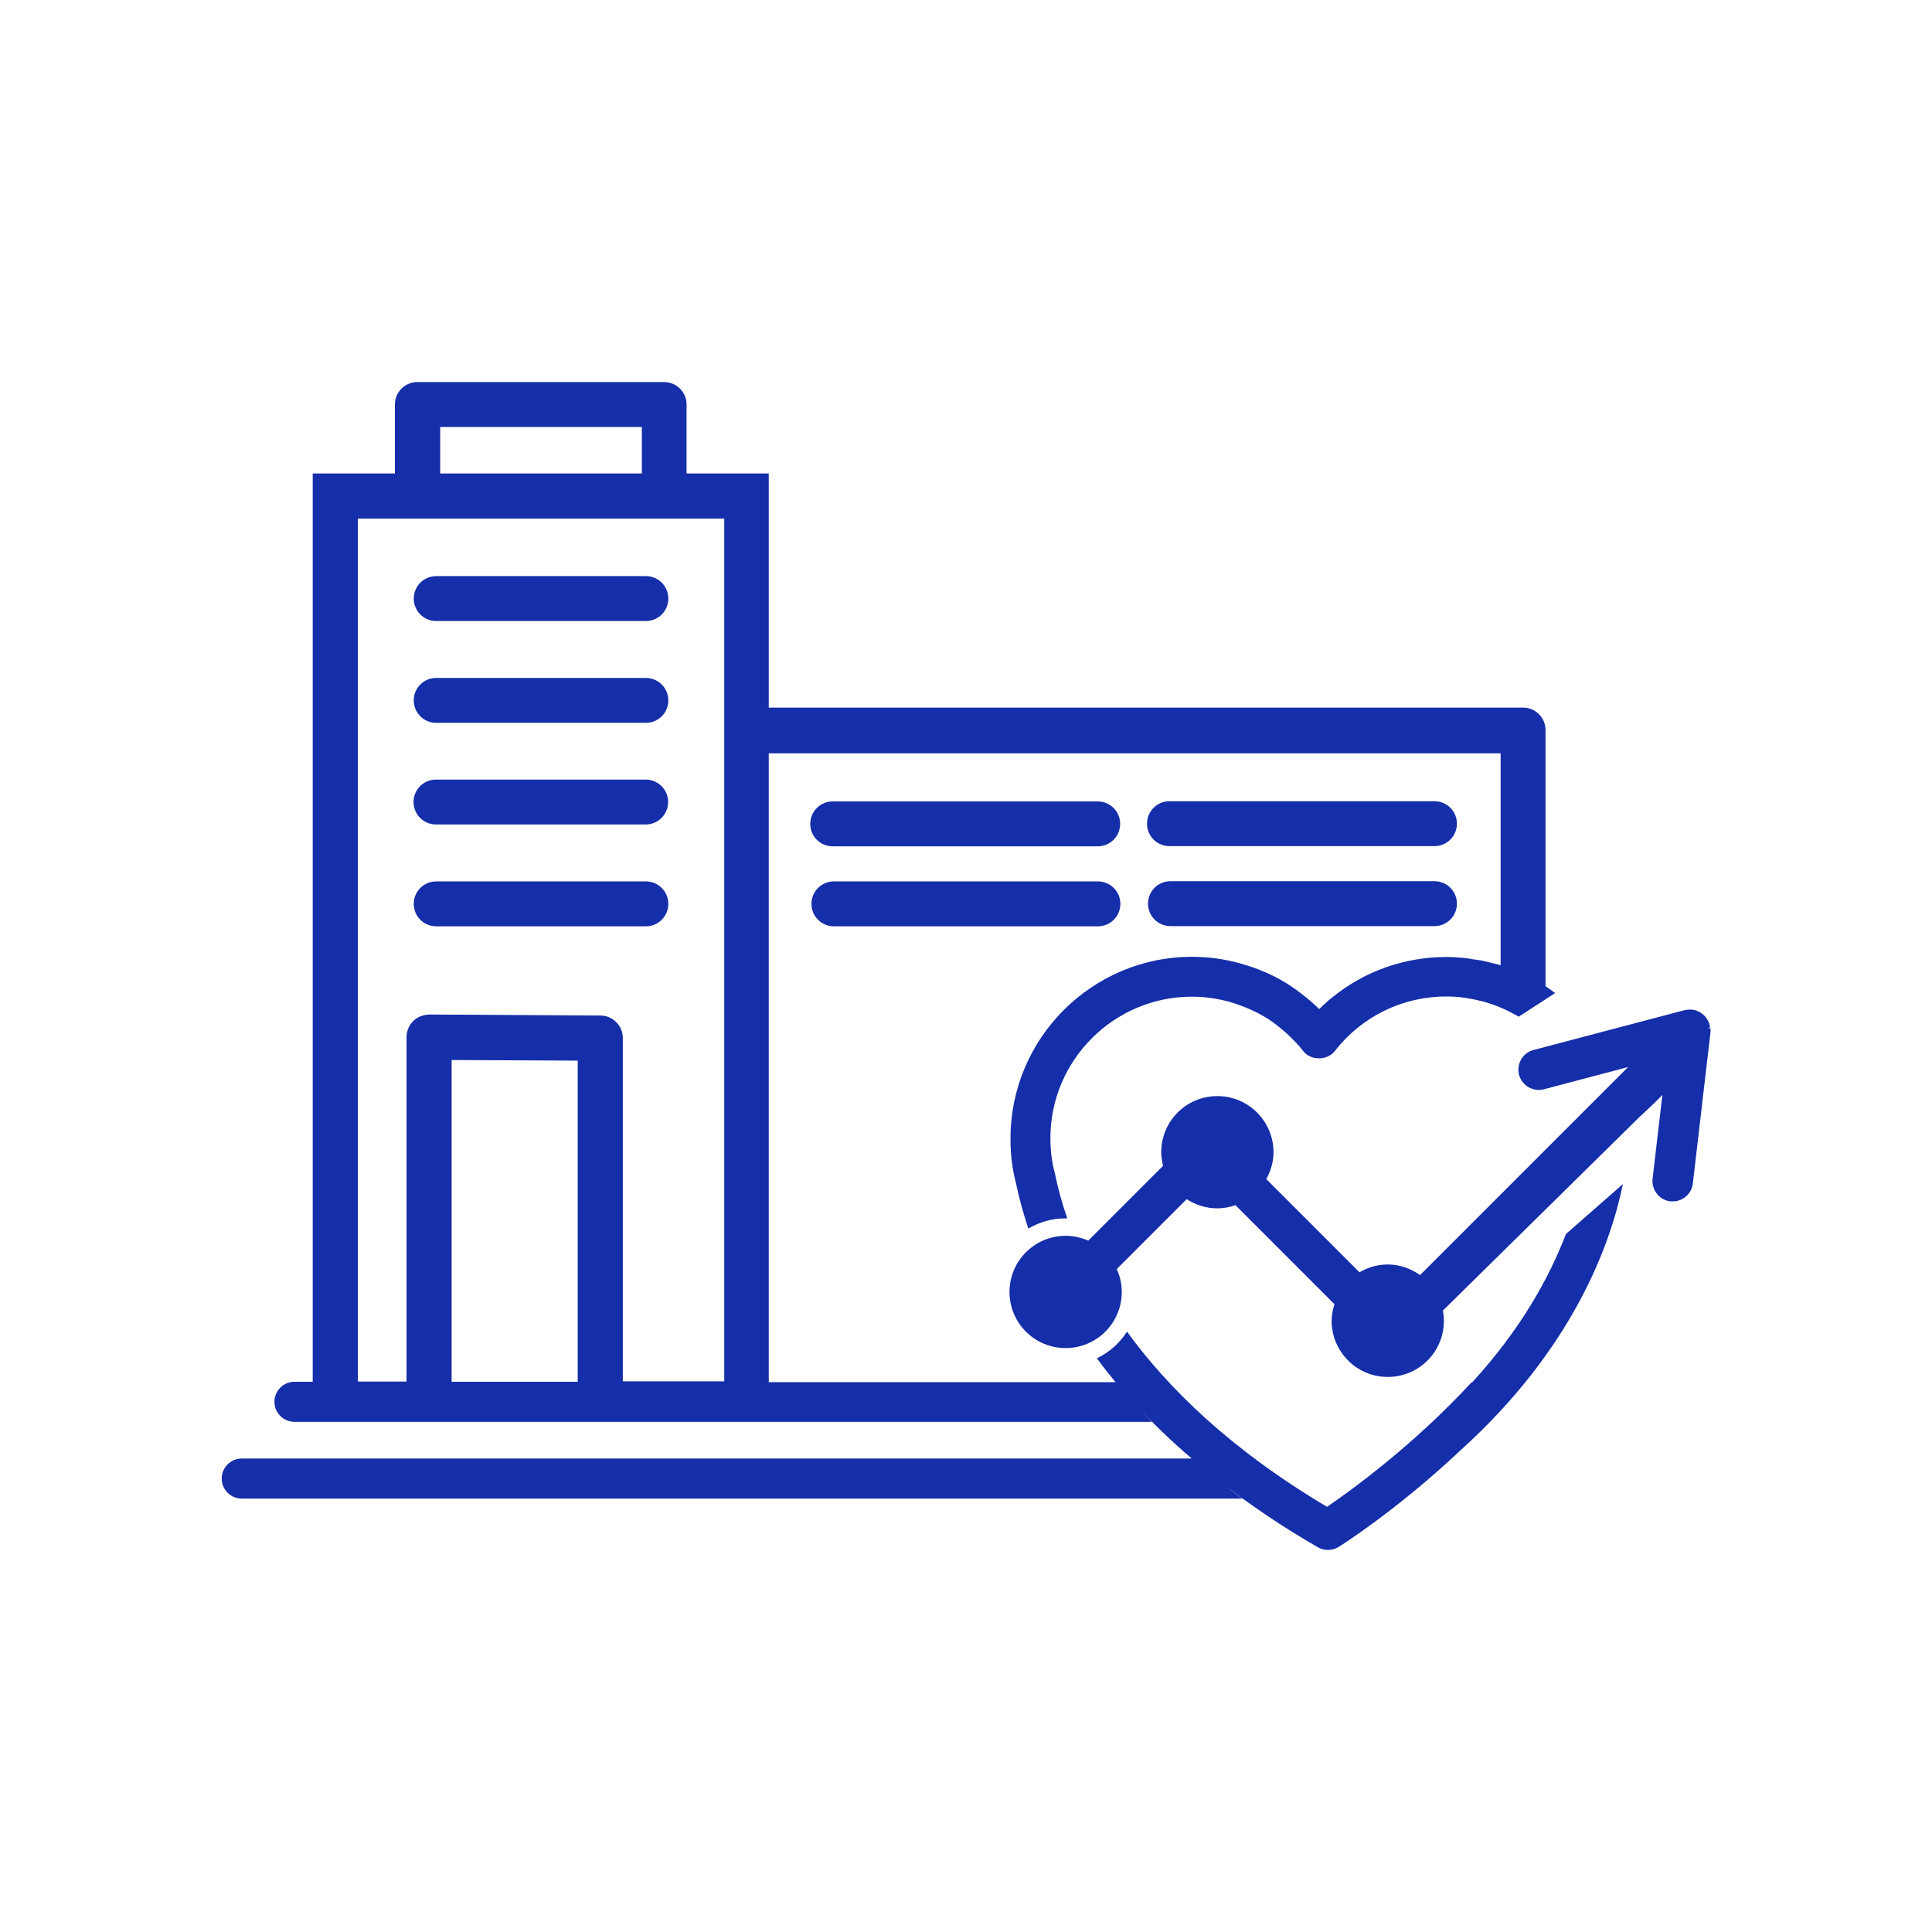
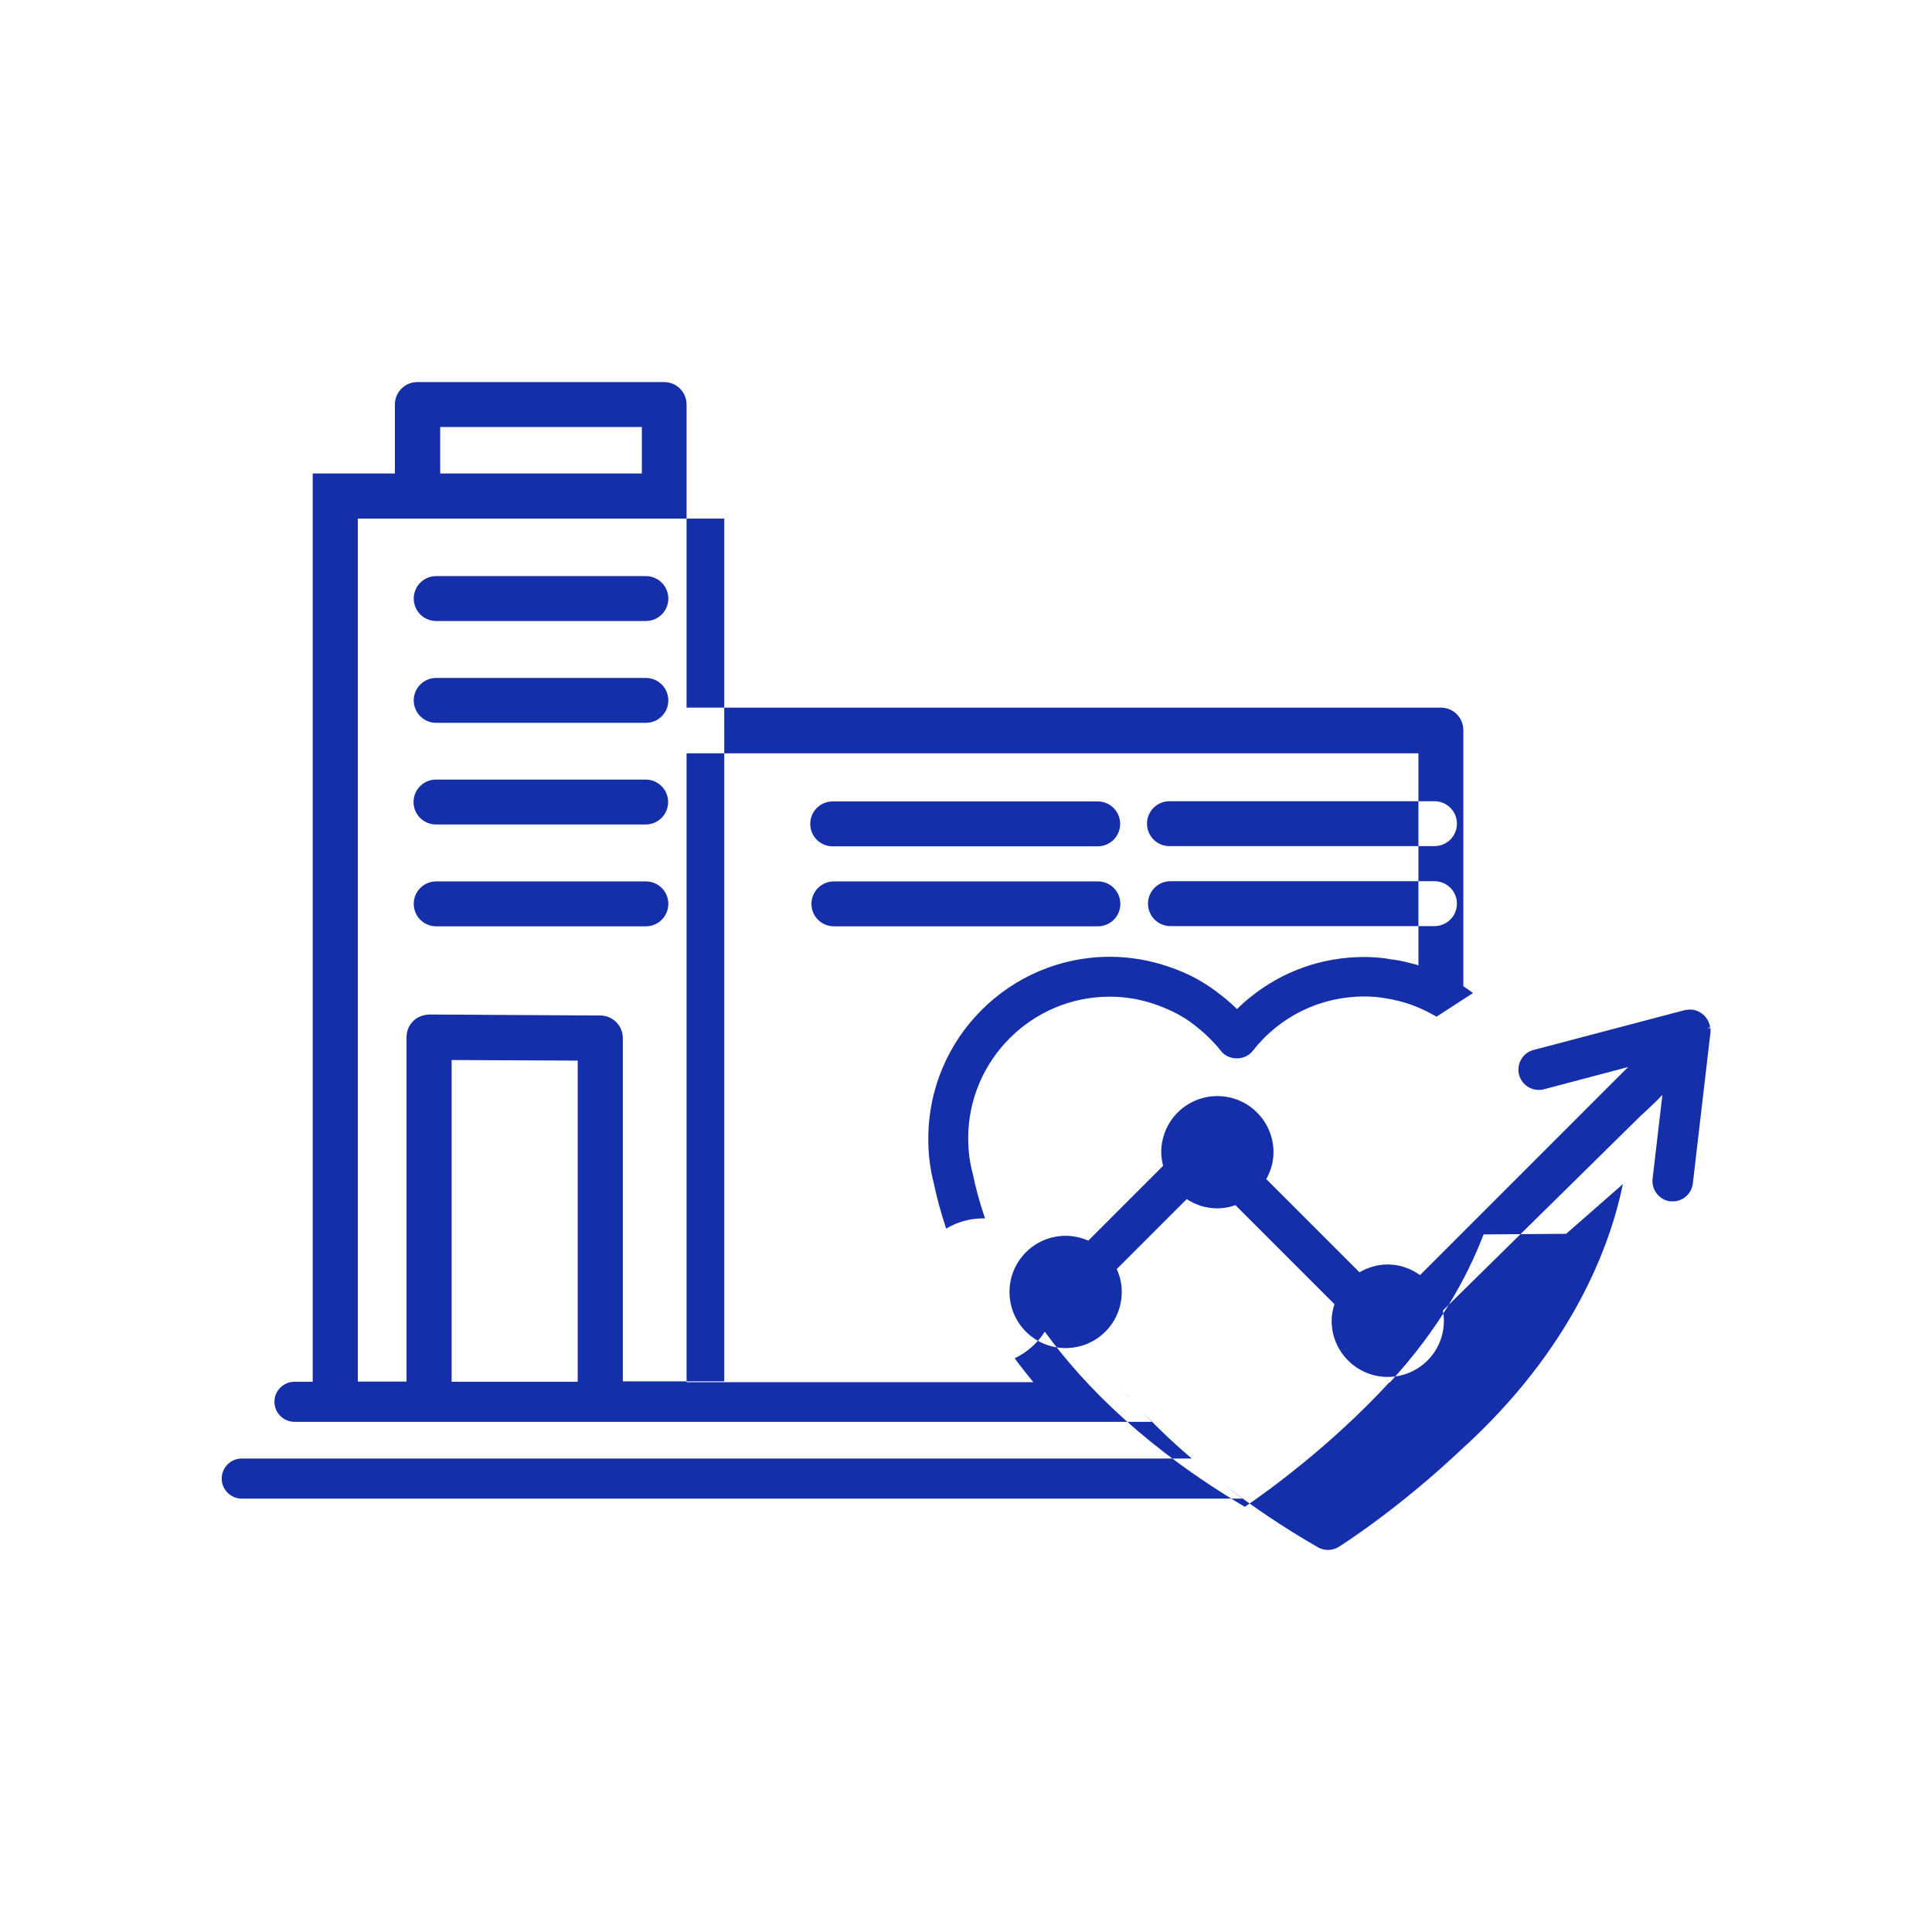
<svg xmlns="http://www.w3.org/2000/svg" id="Layer_1" data-name="Layer 1" viewBox="0 0 96.38 96.38">
  <defs>
    <style>
      .cls-1 {
        fill: #152ea9;
        stroke-width: 0px;
      }
    </style>
  </defs>
-   <path class="cls-1" d="M20.63,40.01c0-.62.5-1.12,1.12-1.12h10.46c.62,0,1.12.5,1.12,1.12s-.5,1.12-1.12,1.12h-10.46c-.62,0-1.12-.5-1.12-1.12ZM21.76,46.21h10.46c.62,0,1.12-.5,1.12-1.12s-.5-1.12-1.12-1.12h-10.46c-.62,0-1.12.5-1.12,1.12s.5,1.12,1.12,1.12ZM21.76,30.98h10.46c.62,0,1.12-.5,1.12-1.12s-.5-1.12-1.12-1.12h-10.46c-.62,0-1.12.5-1.12,1.12s.5,1.12,1.12,1.12ZM21.76,36.06h10.46c.62,0,1.12-.5,1.12-1.12s-.5-1.12-1.12-1.12h-10.46c-.62,0-1.12.5-1.12,1.12s.5,1.12,1.12,1.12ZM54.76,42.22c.62,0,1.12-.5,1.12-1.12s-.5-1.12-1.12-1.12h-13.22c-.62,0-1.12.5-1.12,1.12s.5,1.12,1.12,1.12h13.22ZM41.6,46.21h13.17c.62,0,1.12-.5,1.12-1.12s-.5-1.12-1.12-1.12h-13.17c-.62,0-1.12.5-1.12,1.12s.5,1.12,1.12,1.12ZM71.56,39.97h-13.22c-.62,0-1.12.5-1.12,1.12s.5,1.12,1.12,1.12h13.22c.62,0,1.12-.5,1.12-1.12s-.5-1.12-1.12-1.12ZM71.56,43.96h-13.17c-.62,0-1.12.5-1.12,1.12s.5,1.12,1.12,1.12h13.17c.62,0,1.12-.5,1.12-1.12s-.5-1.12-1.12-1.12ZM85.31,51.29h-.15s.15-.04.15-.04c-.01-.11-.05-.21-.1-.33l-.04-.06c-.06-.1-.13-.19-.21-.25l-.05-.04c-.21-.16-.45-.23-.7-.2-.02,0-.03,0-.08.01-.03,0-.06,0-.08.01l-7.55,1.99c-.54.14-.86.7-.72,1.24.07.26.24.48.48.62.24.13.51.17.76.1l4.2-1.11-10.38,10.38c-.46-.33-1.01-.53-1.62-.53-.51,0-.99.15-1.4.39l-4.65-4.65c.22-.4.36-.85.36-1.34,0-1.54-1.25-2.8-2.8-2.8s-2.8,1.25-2.8,2.8c0,.24.04.46.09.68l-3.73,3.73c-.35-.15-.73-.24-1.13-.24-1.54,0-2.8,1.25-2.8,2.8s1.25,2.8,2.8,2.8,2.8-1.25,2.8-2.8c0-.41-.09-.79-.25-1.14l3.49-3.49c.44.29.97.46,1.53.46.32,0,.62-.06.9-.16l4.94,4.94c-.08.26-.14.54-.14.83,0,1.54,1.25,2.8,2.8,2.8s2.8-1.25,2.8-2.8c0-.18-.02-.35-.05-.51l9.82-9.67s.84-.77,1.13-1.09l-.49,4.19c-.06.55.34,1.06.89,1.12.04,0,.08,0,.12,0,.07,0,.14,0,.21-.02.42-.09.74-.44.79-.88l.88-7.54c0-.07,0-.14,0-.2ZM78.13,61.55l2.83-2.48c-.62,3.02-2.49,8.21-8.1,13.28-3.12,2.94-5.93,4.73-6.08,4.82-.16.1-.35.15-.53.15-.17,0-.35-.04-.5-.13-1.76-1.01-3.29-2.06-4.67-3.11.29.23.58.45.9.68H12.06c-.55,0-1-.45-1-1s.45-1,1-1h47.39c-1.02-.87-1.93-1.75-2.73-2.62.24.26.48.52.74.79H14.69c-.55,0-1-.45-1-1s.45-1,1-1h.91V23.62h4.1v-3.44c0-.62.5-1.12,1.12-1.12h12.31c.62,0,1.12.5,1.12,1.12v3.44h4.1v11.68h37.63c.62,0,1.12.5,1.12,1.12v12.78c.16.11.33.22.48.34l-1.82,1.18s-.06-.03-.08-.05c-.49-.28-1.01-.51-1.56-.67-.07-.02-.14-.04-.22-.06-.21-.05-.42-.1-.63-.13-.08-.01-.16-.03-.24-.04-.28-.04-.57-.06-.87-.06,0,0,0,0,0,0-2.19,0-4.22.99-5.57,2.72-.38.49-1.2.49-1.58,0-.22-.29-.47-.54-.73-.79-.06-.06-.13-.12-.19-.17-.26-.23-.54-.45-.83-.64,0,0,0,0,0,0-.3-.19-.62-.36-.95-.5-.06-.03-.13-.05-.19-.08-.33-.13-.67-.25-1.01-.33h0c-.53-.13-1.09-.2-1.65-.2-3.89,0-7.06,3.17-7.06,7.06,0,.66.08,1.23.23,1.78.13.65.33,1.4.61,2.22-.04,0-.07,0-.11,0-.67,0-1.29.19-1.83.51-.28-.84-.48-1.61-.62-2.28-.17-.65-.27-1.38-.27-2.12,0,0,0-.1,0-.1,0-5,4.07-9.06,9.06-9.06,1,0,1.97.17,2.89.48.05.02.1.04.15.05.39.14.77.3,1.14.49,0,0,0,0,0,0,.36.19.7.4,1.03.64.07.05.14.1.21.16.32.24.63.5.92.79.21-.21.43-.41.66-.59,1.6-1.3,3.59-2.01,5.69-2.01h0c.3,0,.6.02.9.05.13.01.26.04.38.06.16.02.32.04.48.07.17.03.34.08.51.12.11.03.21.05.32.08.04.01.07.03.11.04v-10.58h-36.51v31.37h17.3c-.33-.4-.64-.79-.93-1.19.62-.3,1.14-.76,1.5-1.33,2.05,2.82,5.17,5.88,9.98,8.74,1.19-.81,4.31-3.07,7.19-6.19.01-.01.03-.01.05-.02,2.44-2.66,3.85-5.24,4.67-7.38ZM21.96,23.62h10.06v-2.32h-10.06v2.32ZM28.82,52.91l-6.29-.03v16.05h6.29v-16.01ZM36.12,25.87h-18.27v43.05h2.43v-17.18c0-.3.12-.59.33-.8.21-.21.48-.31.8-.33l8.54.05c.62,0,1.12.51,1.12,1.12v17.13h5.06V25.87ZM56.66,70.06c-.32-.35-.62-.7-.91-1.04.29.35.59.69.91,1.04Z" />
+   <path class="cls-1" d="M20.63,40.01c0-.62.5-1.12,1.12-1.12h10.46c.62,0,1.12.5,1.12,1.12s-.5,1.12-1.12,1.12h-10.46c-.62,0-1.12-.5-1.12-1.12ZM21.76,46.21h10.46c.62,0,1.12-.5,1.12-1.12s-.5-1.12-1.12-1.12h-10.46c-.62,0-1.12.5-1.12,1.12s.5,1.12,1.12,1.12ZM21.76,30.98h10.46c.62,0,1.12-.5,1.12-1.12s-.5-1.12-1.12-1.12h-10.46c-.62,0-1.12.5-1.12,1.12s.5,1.12,1.12,1.12ZM21.76,36.06h10.46c.62,0,1.12-.5,1.12-1.12s-.5-1.12-1.12-1.12h-10.46c-.62,0-1.12.5-1.12,1.12s.5,1.12,1.12,1.12ZM54.76,42.22c.62,0,1.12-.5,1.12-1.12s-.5-1.12-1.12-1.12h-13.22c-.62,0-1.12.5-1.12,1.12s.5,1.12,1.12,1.12h13.22ZM41.6,46.21h13.17c.62,0,1.12-.5,1.12-1.12s-.5-1.12-1.12-1.12h-13.17c-.62,0-1.12.5-1.12,1.12s.5,1.12,1.12,1.12ZM71.56,39.97h-13.22c-.62,0-1.12.5-1.12,1.12s.5,1.12,1.12,1.12h13.22c.62,0,1.12-.5,1.12-1.12s-.5-1.12-1.12-1.12ZM71.56,43.96h-13.17c-.62,0-1.12.5-1.12,1.12s.5,1.12,1.12,1.12h13.17c.62,0,1.12-.5,1.12-1.12s-.5-1.12-1.12-1.12ZM85.31,51.29h-.15s.15-.04.15-.04c-.01-.11-.05-.21-.1-.33l-.04-.06c-.06-.1-.13-.19-.21-.25l-.05-.04c-.21-.16-.45-.23-.7-.2-.02,0-.03,0-.08.01-.03,0-.06,0-.08.01l-7.55,1.99c-.54.14-.86.7-.72,1.24.07.26.24.48.48.62.24.13.51.17.76.1l4.2-1.11-10.38,10.38c-.46-.33-1.01-.53-1.62-.53-.51,0-.99.15-1.4.39l-4.65-4.65c.22-.4.36-.85.36-1.34,0-1.54-1.25-2.8-2.8-2.8s-2.8,1.25-2.8,2.8c0,.24.04.46.09.68l-3.73,3.73c-.35-.15-.73-.24-1.13-.24-1.54,0-2.8,1.25-2.8,2.8s1.25,2.8,2.8,2.8,2.8-1.25,2.8-2.8c0-.41-.09-.79-.25-1.14l3.49-3.49c.44.29.97.46,1.53.46.32,0,.62-.06.9-.16l4.94,4.94c-.08.26-.14.54-.14.83,0,1.54,1.25,2.8,2.8,2.8s2.8-1.25,2.8-2.8c0-.18-.02-.35-.05-.51l9.82-9.67s.84-.77,1.13-1.09l-.49,4.19c-.06.55.34,1.06.89,1.12.04,0,.08,0,.12,0,.07,0,.14,0,.21-.02.42-.09.74-.44.79-.88l.88-7.54c0-.07,0-.14,0-.2ZM78.13,61.55l2.83-2.48c-.62,3.02-2.49,8.21-8.1,13.28-3.12,2.94-5.93,4.73-6.08,4.82-.16.1-.35.15-.53.15-.17,0-.35-.04-.5-.13-1.76-1.01-3.29-2.06-4.67-3.11.29.23.58.45.9.68H12.06c-.55,0-1-.45-1-1s.45-1,1-1h47.39c-1.02-.87-1.93-1.75-2.73-2.62.24.26.48.52.74.79H14.69c-.55,0-1-.45-1-1s.45-1,1-1h.91V23.62h4.1v-3.44c0-.62.5-1.12,1.12-1.12h12.31c.62,0,1.12.5,1.12,1.12v3.44v11.68h37.63c.62,0,1.12.5,1.12,1.12v12.78c.16.11.33.22.48.34l-1.82,1.18s-.06-.03-.08-.05c-.49-.28-1.01-.51-1.56-.67-.07-.02-.14-.04-.22-.06-.21-.05-.42-.1-.63-.13-.08-.01-.16-.03-.24-.04-.28-.04-.57-.06-.87-.06,0,0,0,0,0,0-2.19,0-4.22.99-5.57,2.72-.38.49-1.2.49-1.58,0-.22-.29-.47-.54-.73-.79-.06-.06-.13-.12-.19-.17-.26-.23-.54-.45-.83-.64,0,0,0,0,0,0-.3-.19-.62-.36-.95-.5-.06-.03-.13-.05-.19-.08-.33-.13-.67-.25-1.01-.33h0c-.53-.13-1.09-.2-1.65-.2-3.89,0-7.06,3.17-7.06,7.06,0,.66.08,1.23.23,1.78.13.65.33,1.4.61,2.22-.04,0-.07,0-.11,0-.67,0-1.29.19-1.83.51-.28-.84-.48-1.61-.62-2.28-.17-.65-.27-1.38-.27-2.12,0,0,0-.1,0-.1,0-5,4.07-9.06,9.06-9.06,1,0,1.97.17,2.89.48.05.02.1.04.15.05.39.14.77.3,1.14.49,0,0,0,0,0,0,.36.19.7.4,1.03.64.07.05.14.1.21.16.32.24.63.5.92.79.21-.21.43-.41.66-.59,1.6-1.3,3.59-2.01,5.69-2.01h0c.3,0,.6.02.9.05.13.01.26.04.38.06.16.02.32.04.48.07.17.03.34.08.51.12.11.03.21.05.32.08.04.01.07.03.11.04v-10.58h-36.51v31.37h17.3c-.33-.4-.64-.79-.93-1.19.62-.3,1.14-.76,1.5-1.33,2.05,2.82,5.17,5.88,9.98,8.74,1.19-.81,4.31-3.07,7.19-6.19.01-.01.03-.01.05-.02,2.44-2.66,3.85-5.24,4.67-7.38ZM21.96,23.62h10.06v-2.32h-10.06v2.32ZM28.82,52.91l-6.29-.03v16.05h6.29v-16.01ZM36.12,25.87h-18.27v43.05h2.43v-17.18c0-.3.12-.59.33-.8.21-.21.48-.31.8-.33l8.54.05c.62,0,1.12.51,1.12,1.12v17.13h5.06V25.87ZM56.66,70.06c-.32-.35-.62-.7-.91-1.04.29.35.59.69.91,1.04Z" />
</svg>